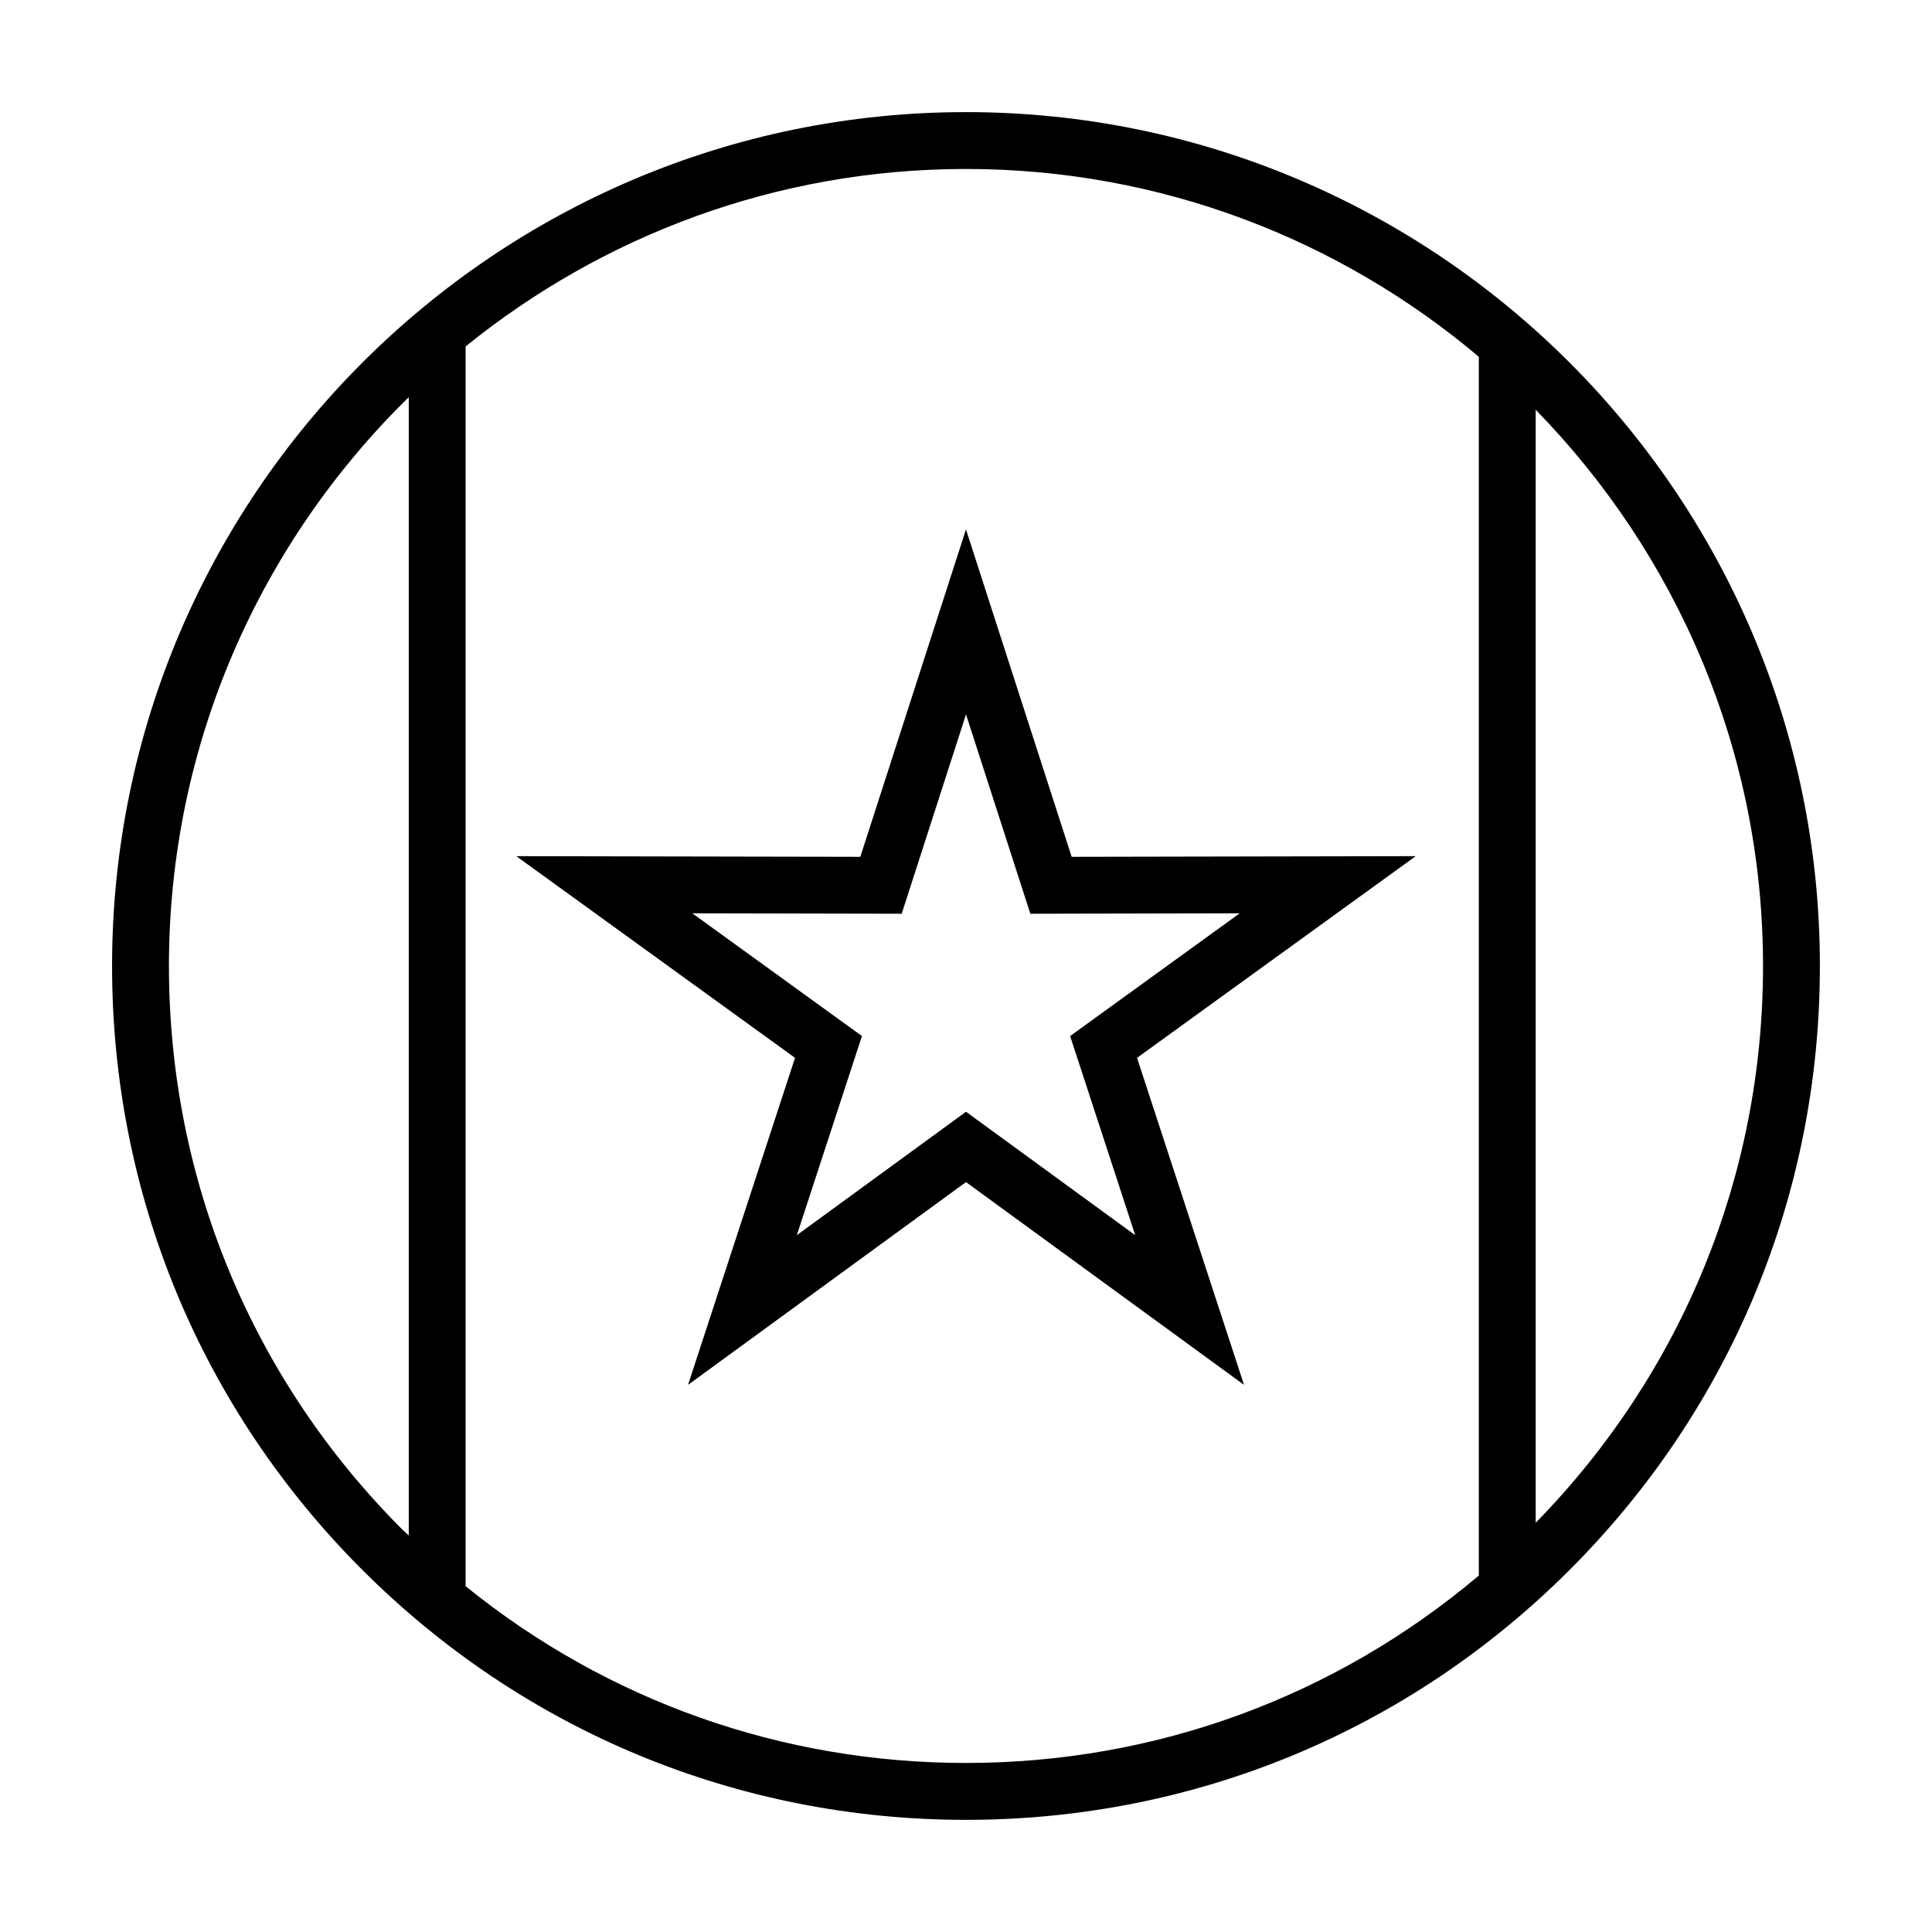
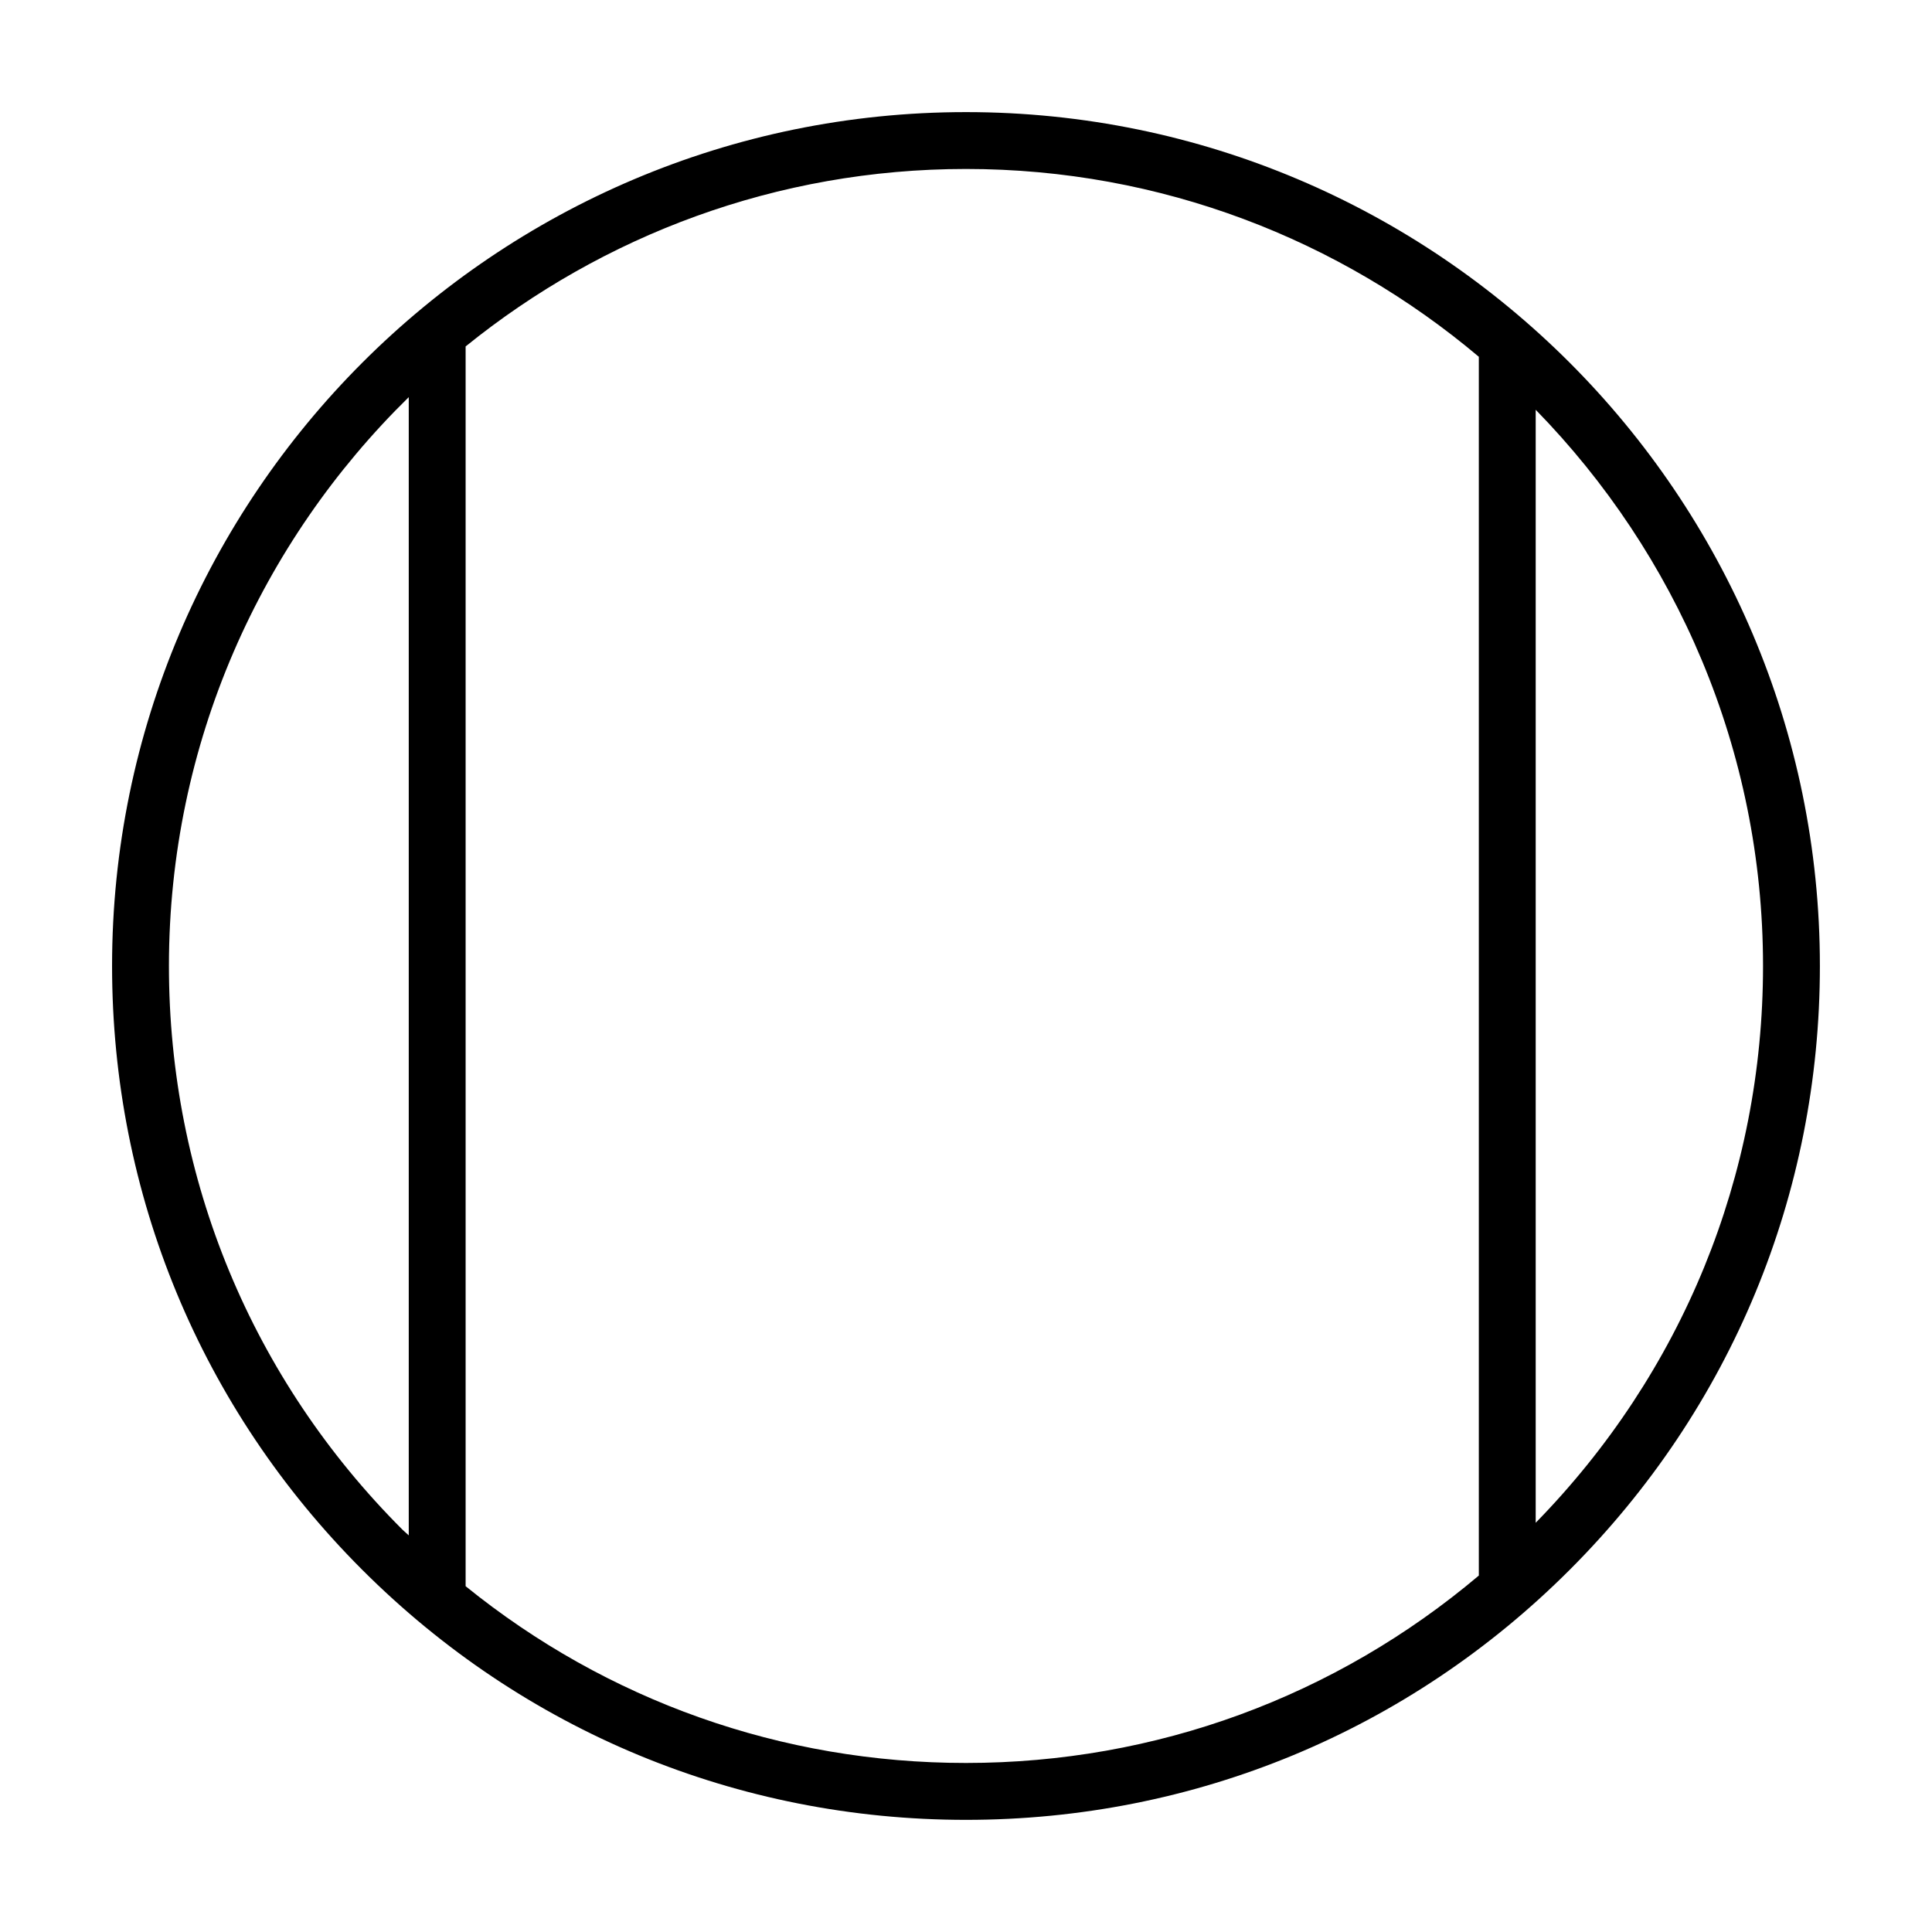
<svg xmlns="http://www.w3.org/2000/svg" fill="#000000" width="800px" height="800px" version="1.1" viewBox="144 144 512 512">
  <g>
    <path d="m400 173.71c-124.77 0-226.3 101.52-226.3 226.29 0 60.441 23.543 117.26 66.285 160 42.734 42.738 99.555 66.281 160.02 66.281 60.469 0 117.28-23.543 160-66.281 42.742-42.75 66.285-99.562 66.285-160 0-124.77-101.51-226.29-226.29-226.29zm-211.23 226.29c0-59.016 24.391-112.39 63.555-150.75v301.64c-0.551-0.535-1.152-0.992-1.691-1.535-39.898-39.895-61.863-92.941-61.863-149.35zm78.625 164.36v-328.55c36.289-29.352 82.395-47.031 132.6-47.031 51.746 0 99.141 18.777 135.91 49.77v322.99c-38.012 32.094-85.566 49.664-135.91 49.664-48.871 0.008-95.16-16.527-132.6-46.844zm283.58-16.809v-294.96c37.199 38.094 60.246 90.086 60.246 147.41 0 55.59-21.43 107.86-60.246 147.55z" />
-     <path d="m519.18 370.89-91.176 0.176-28.012-86.766-28 86.766-91.176-0.176 73.875 53.453-28.355 86.66 73.66-53.734 73.684 53.734-28.355-86.66zm-119.18 67.734-44.828 32.707 17.25-52.766-44.953-32.531 55.488 0.117 17.043-52.824 17.051 52.824 55.488-0.117-44.945 32.531 17.25 52.77z" />
  </g>
</svg>